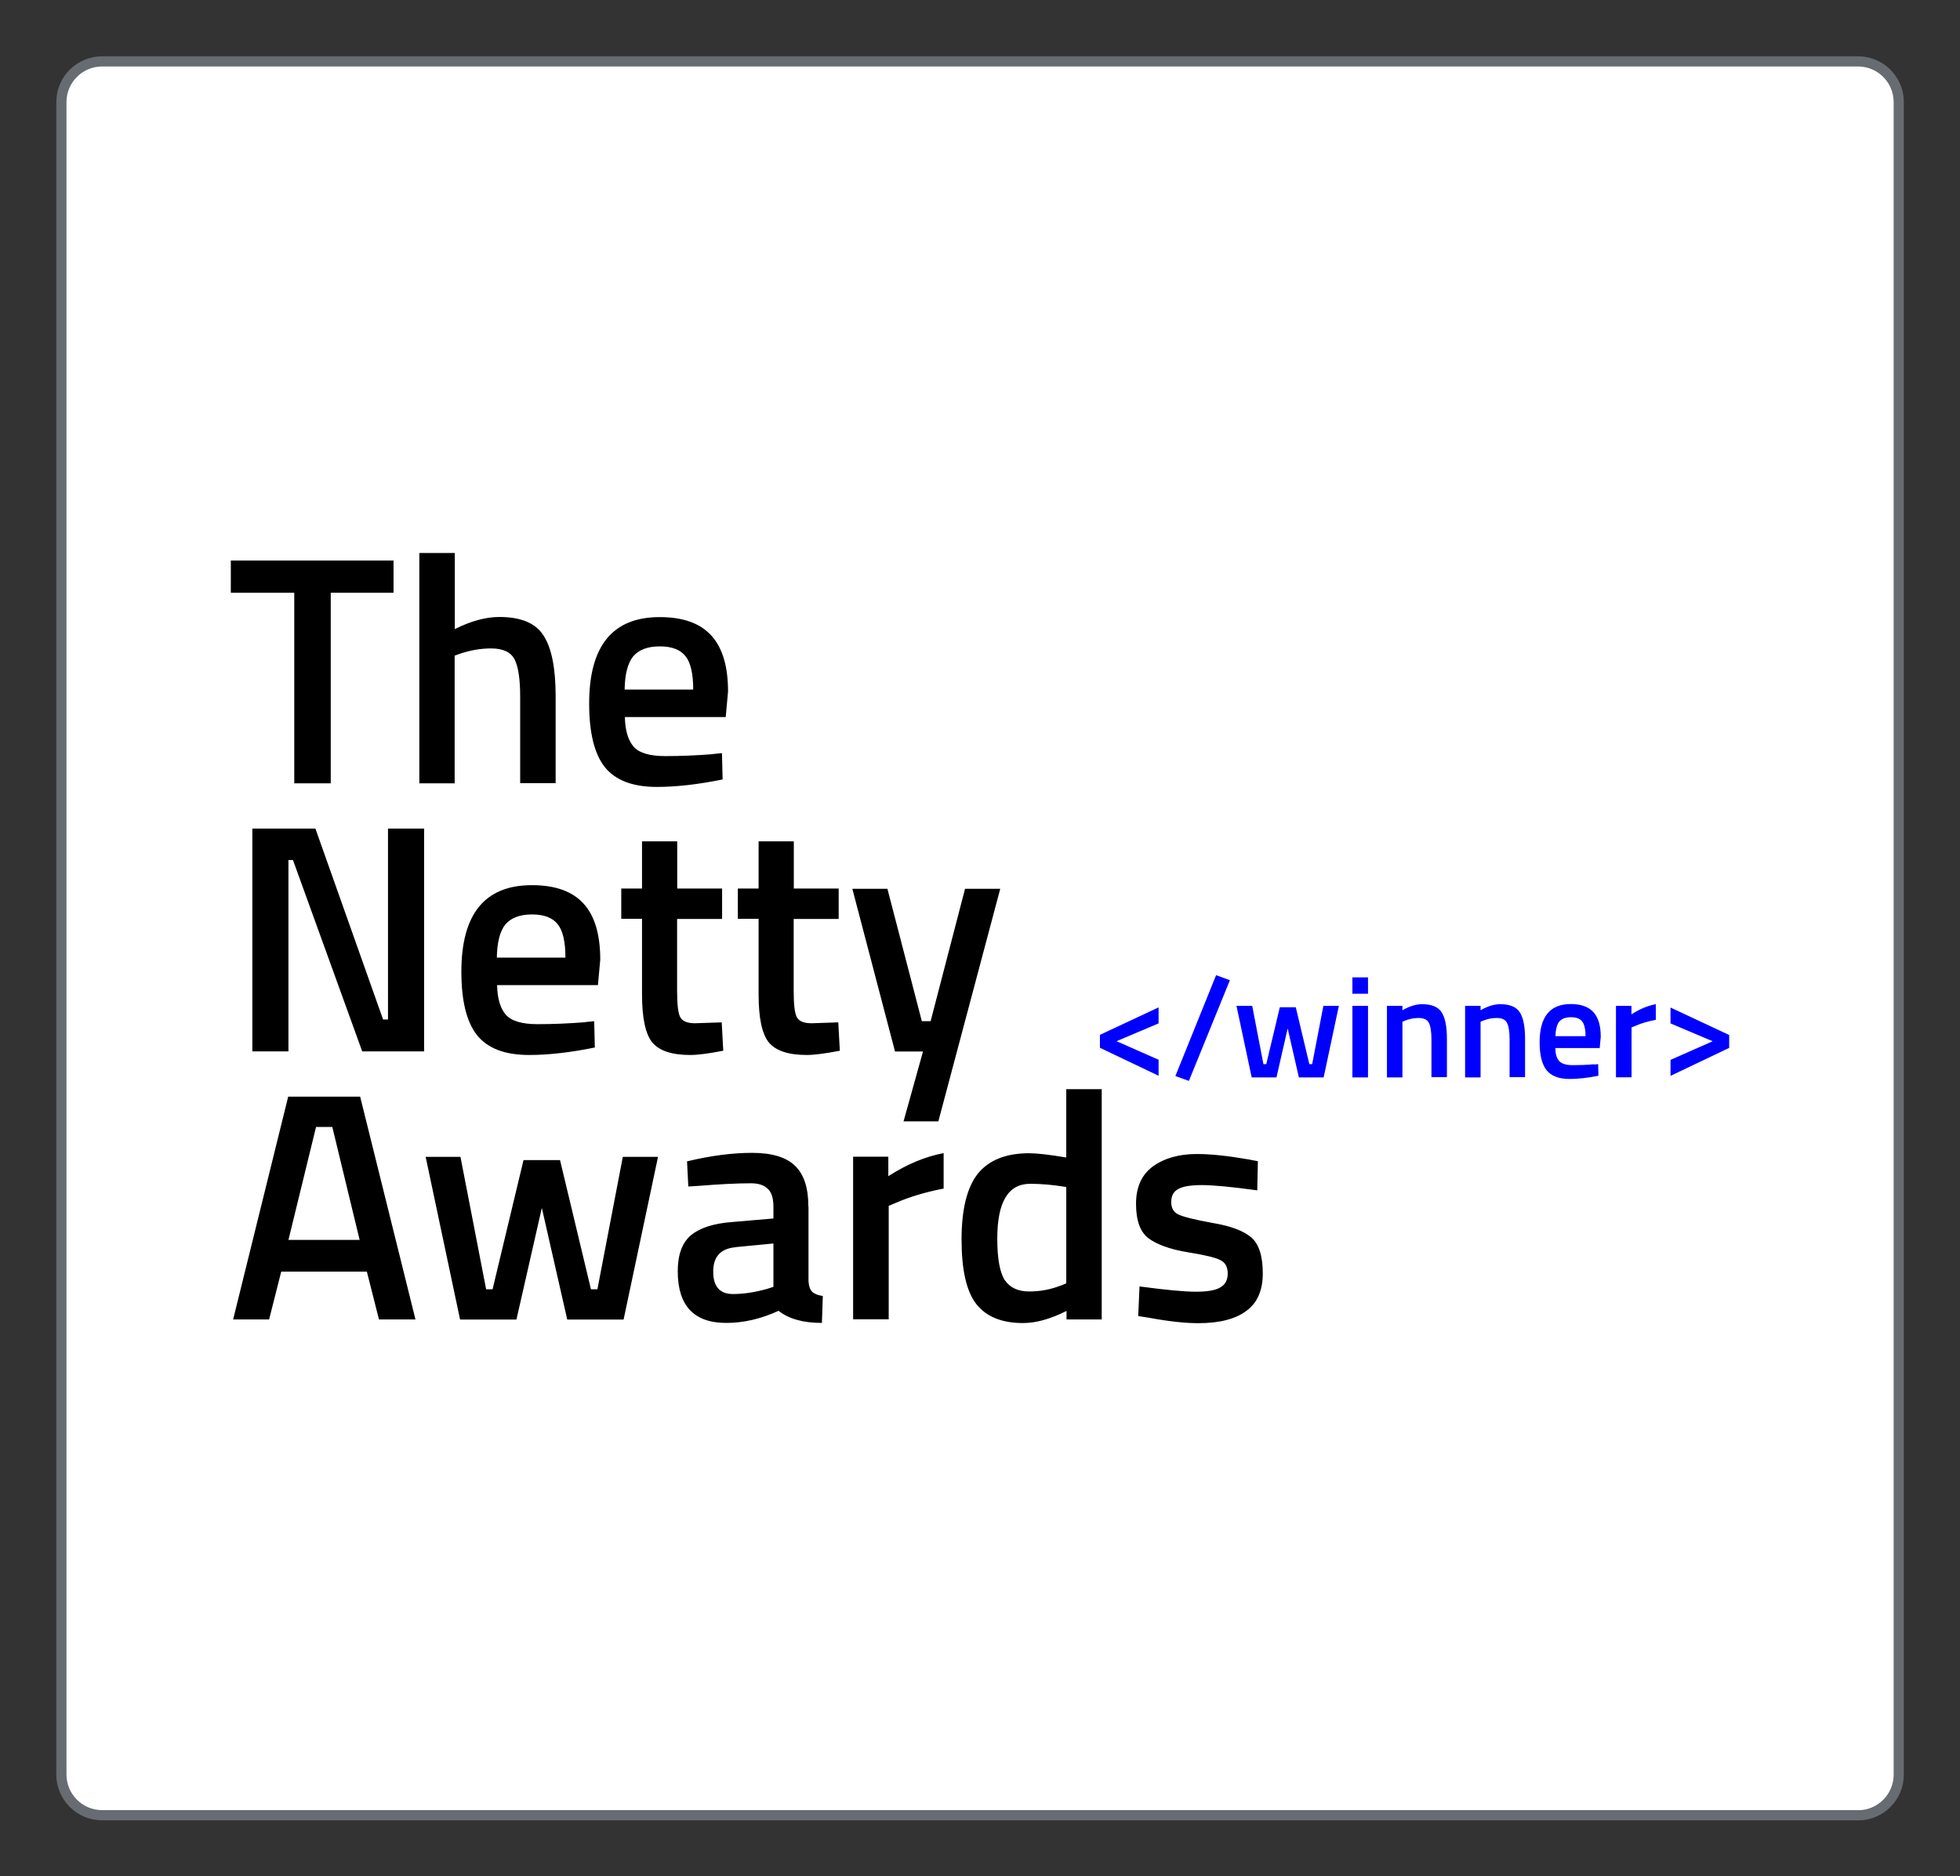
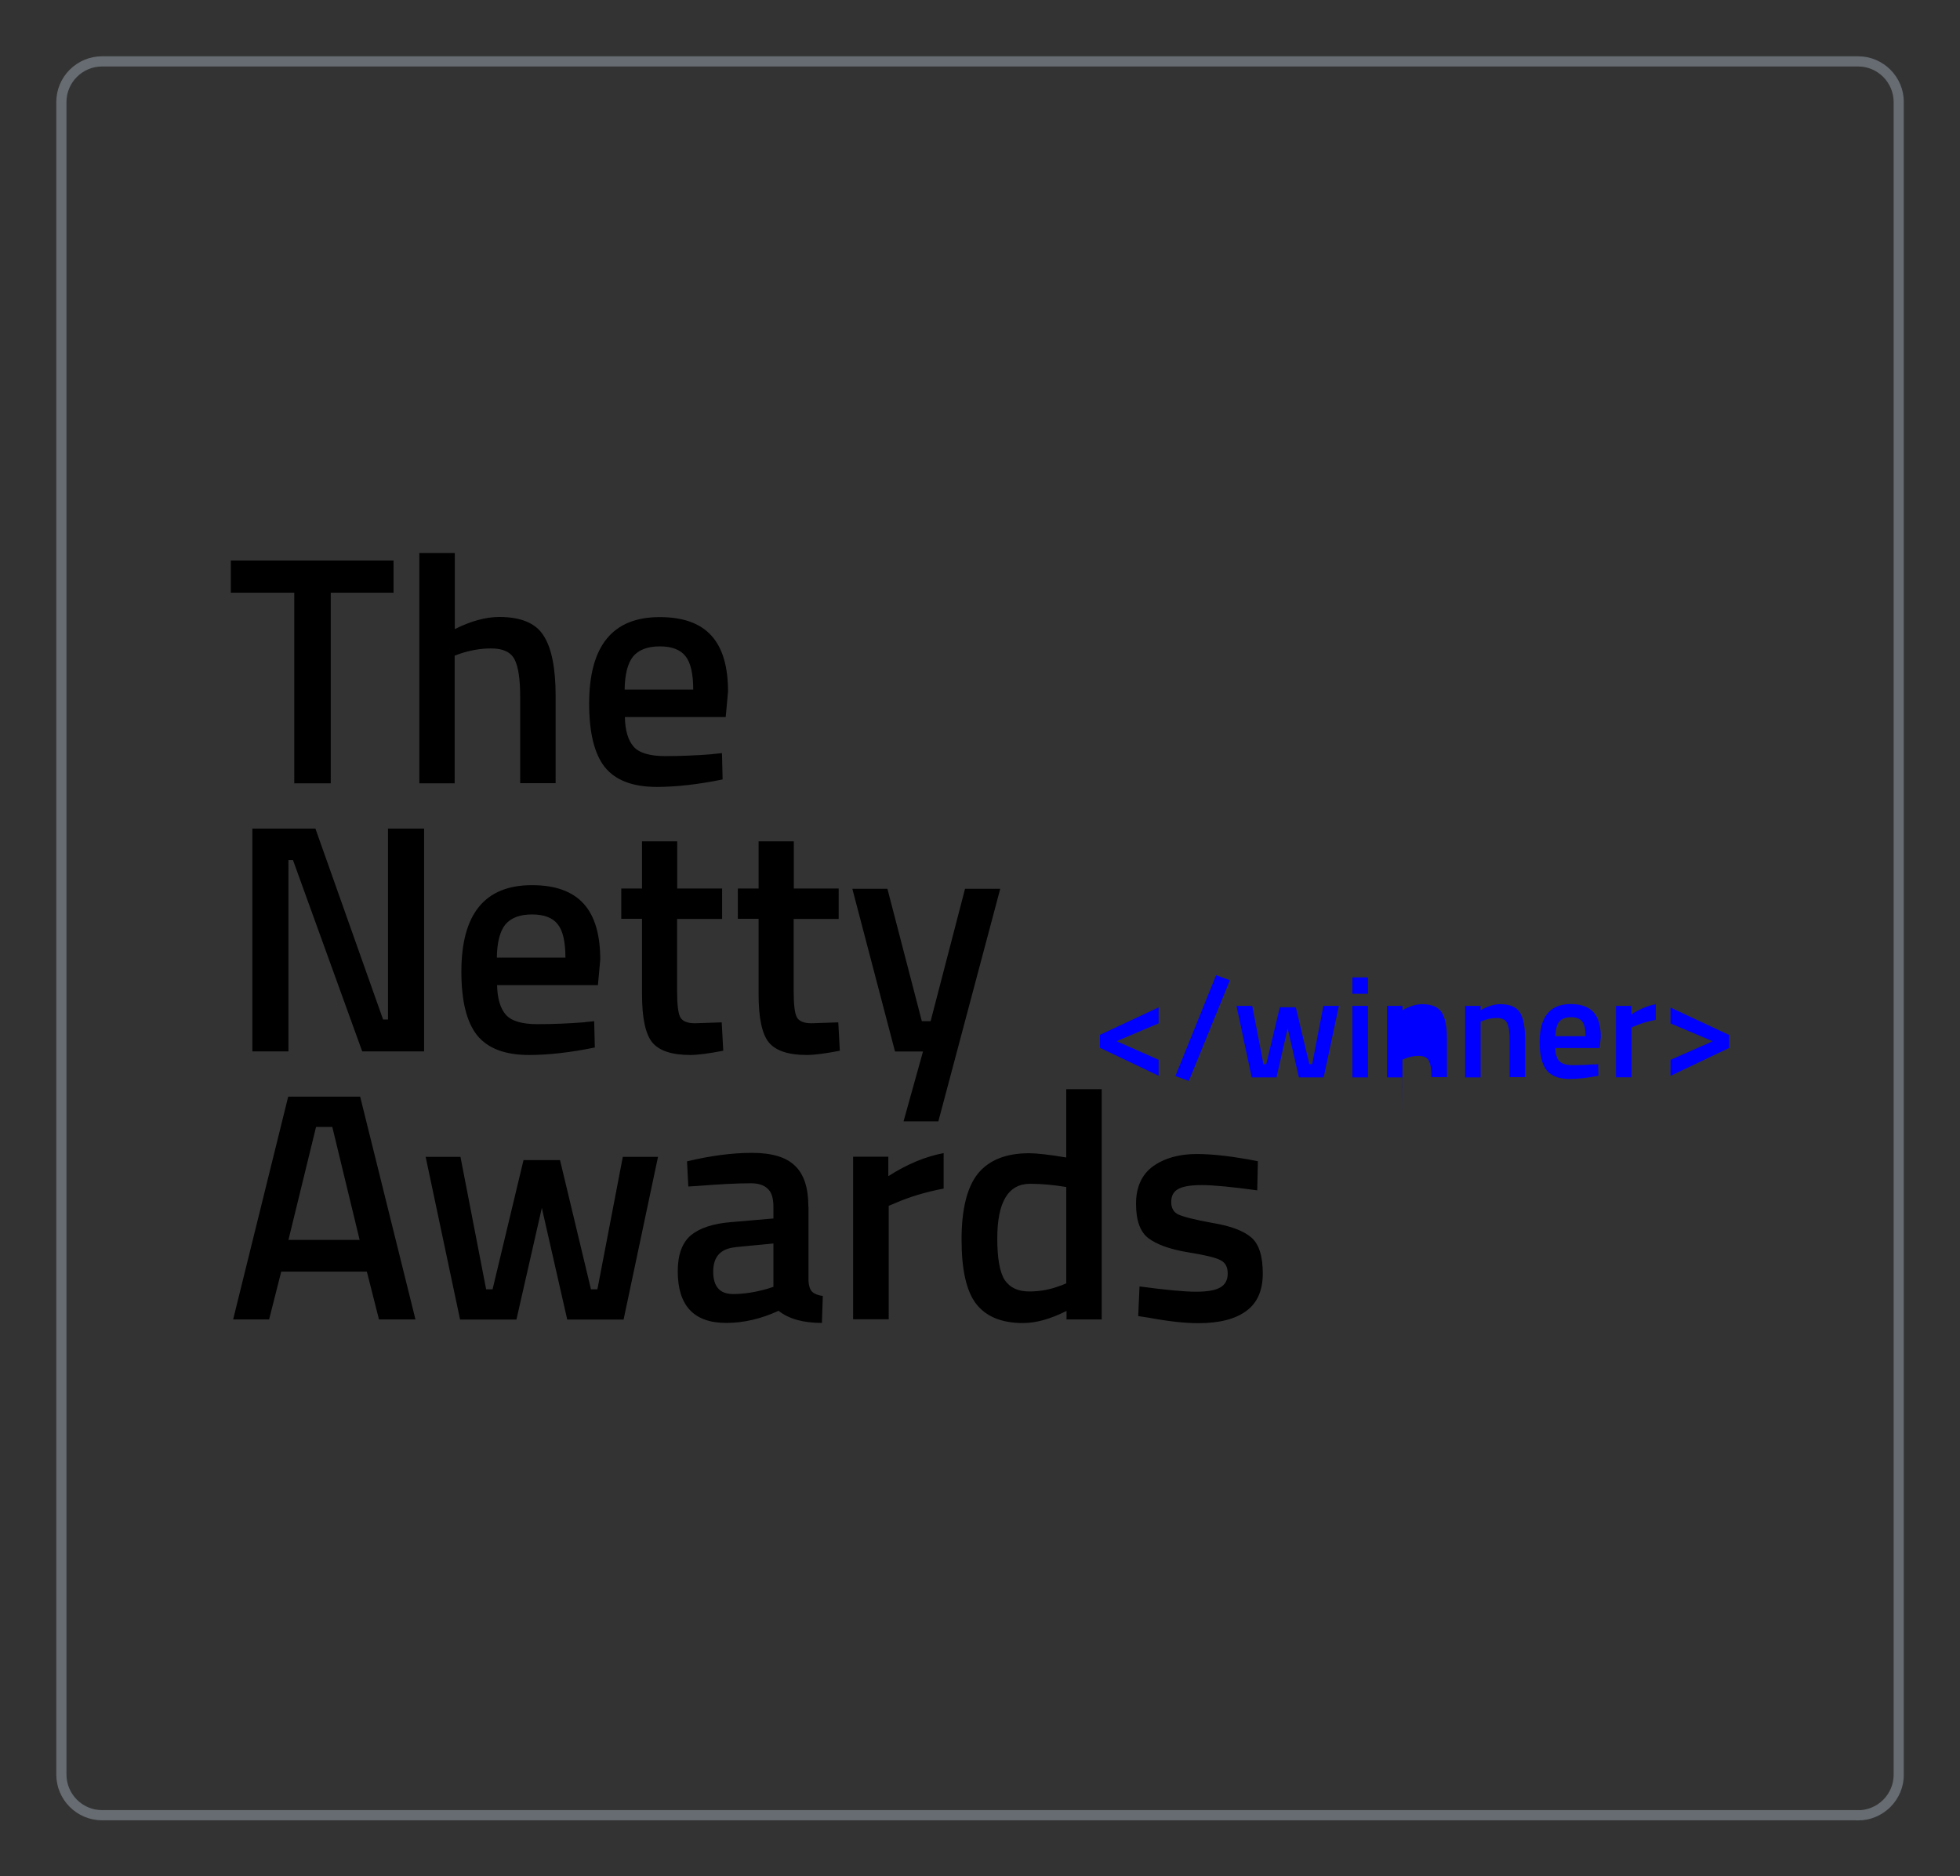
<svg xmlns="http://www.w3.org/2000/svg" id="Layer_1" data-name="Layer 1" viewBox="0 0 152 145.5">
  <rect x="0" y="0" width="152" height="145.5" fill="#333333" stroke="none" />
  <defs>
    <style>
      .cls-1, .cls-2 {
        fill: none;
      }

      .cls-3 {
        fill: blue;
      }

      .cls-2 {
        stroke: #666c71;
        stroke-miterlimit: 10;
        stroke-width: .79px;
      }

      .cls-4 {
        fill: #fff;
      }

      .cls-5 {
        clip-path: url(#clippath);
      }
    </style>
    <clipPath id="clippath">
      <rect class="cls-1" x="4.36" y="4.36" width="143.28" height="136.82" />
    </clipPath>
  </defs>
-   <path class="cls-4" d="M144.08,140.78H7.92c-1.75,0-3.16-1.42-3.16-3.16V7.92c0-1.75,1.42-3.16,3.16-3.16h136.17c1.75,0,3.16,1.42,3.16,3.16v129.71c0,1.75-1.42,3.16-3.16,3.16h0Z" />
  <g class="cls-5">
    <path class="cls-2" d="M144.08,140.78H7.92c-1.75,0-3.16-1.42-3.16-3.16V7.92c0-1.75,1.42-3.16,3.16-3.16h136.17c1.75,0,3.16,1.42,3.16,3.16v129.71c0,1.75-1.42,3.16-3.16,3.16h0Z" />
  </g>
  <g>
    <path d="M17.9,45.97v-2.5h12.62v2.5h-4.87v14.78h-2.83v-14.78h-4.92ZM35.27,60.75h-2.75v-17.86h2.75v5.9c1.24-.62,2.4-.94,3.45-.94,1.68,0,2.83.48,3.43,1.44.62.94.94,2.51.94,4.69v6.76h-2.75v-6.69c0-1.36-.14-2.33-.43-2.9s-.89-.86-1.82-.86c-.81,0-1.61.14-2.42.41l-.41.15v9.89h0ZM55.28,58.48l.71-.07.05,2.04c-1.91.39-3.61.58-5.1.58-1.87,0-3.21-.51-4.04-1.54-.81-1.03-1.21-2.67-1.21-4.92,0-4.48,1.82-6.71,5.47-6.71s5.3,1.93,5.3,5.78l-.18,1.97h-7.82c.02,1.04.25,1.81.68,2.3s1.26.73,2.45.73,2.42-.05,3.68-.15ZM53.76,53.49c0-1.24-.2-2.11-.6-2.6-.39-.5-1.05-.76-1.99-.76s-1.63.26-2.07.78c-.42.52-.64,1.38-.66,2.57h5.33ZM19.57,81.54v-17.28h4.89l5.25,14.81h.38v-14.81h2.8v17.28h-4.8l-5.37-14.84h-.35v14.84h-2.8,0ZM45.37,79.27l.71-.07.05,2.04c-1.91.39-3.61.58-5.1.58-1.87,0-3.21-.51-4.04-1.54-.81-1.03-1.21-2.67-1.21-4.92,0-4.48,1.82-6.71,5.47-6.71s5.3,1.93,5.3,5.78l-.18,1.97h-7.82c.02,1.04.25,1.81.68,2.3s1.26.73,2.45.73,2.42-.05,3.68-.15h0ZM43.85,74.28c0-1.24-.2-2.11-.6-2.6-.39-.5-1.05-.76-1.99-.76s-1.63.26-2.07.78c-.42.52-.64,1.38-.66,2.57,0,0,5.33,0,5.33,0ZM55.99,71.27h-3.48v5.55c0,1.03.07,1.71.23,2.04s.54.5,1.16.5l2.07-.07.12,2.2c-1.13.22-1.98.33-2.57.33-1.43,0-2.41-.33-2.95-.99-.52-.66-.78-1.89-.78-3.71v-5.86h-1.61v-2.35h1.61v-3.66h2.73v3.66h3.48v2.35h0ZM65.03,71.27h-3.48v5.55c0,1.03.07,1.71.23,2.04s.54.5,1.16.5l2.07-.07.12,2.2c-1.13.22-1.98.33-2.57.33-1.43,0-2.41-.33-2.95-.99-.52-.66-.78-1.89-.78-3.71v-5.86h-1.61v-2.35h1.61v-3.66h2.73v3.66h3.48v2.35h0ZM66.12,68.93h2.7l2.67,10.27h.68l2.67-10.27h2.73l-4.8,18.04h-2.7l1.51-5.42h-2.17l-3.31-12.62ZM18.08,102.33l4.27-17.28h5.58l4.29,17.28h-2.83l-.94-3.71h-6.64l-.94,3.71h-2.8ZM24.51,87.4l-2.14,8.76h5.52l-2.12-8.76s-1.26,0-1.26,0ZM33.01,89.72h2.7l1.99,10.27h.5l2.4-10.02h2.83l2.4,10.02h.5l1.97-10.27h2.73l-2.67,12.62h-4.37l-1.97-8.66-1.97,8.66h-4.37s-2.67-12.62-2.67-12.62ZM62.7,93.6v5.75c.02.37.11.65.28.83.18.17.46.28.83.33l-.07,2.09c-1.45,0-2.57-.31-3.36-.94-1.35.62-2.7.94-4.06.94-2.51,0-3.76-1.34-3.76-4.01,0-1.28.34-2.2,1.01-2.78.69-.57,1.74-.92,3.15-1.03l3.26-.28v-.91c0-.67-.15-1.15-.46-1.41-.28-.27-.71-.41-1.29-.41-1.08,0-2.42.07-4.04.2l-.81.05-.1-1.95c1.83-.44,3.52-.66,5.05-.66s2.66.34,3.33,1.01c.69.66,1.03,1.71,1.03,3.15v.02ZM57.05,96.73c-1.16.1-1.74.73-1.74,1.89s.51,1.74,1.54,1.74c.84,0,1.73-.14,2.67-.41l.46-.15v-3.36l-2.92.28h0ZM66.16,102.33v-12.62h2.73v1.51c1.43-.92,2.86-1.52,4.29-1.79v2.75c-1.45.28-2.68.66-3.71,1.11l-.55.23v8.8h-2.76ZM85.44,84.47v17.86h-2.73v-.66c-1.23.62-2.35.94-3.38.94-1.65,0-2.86-.5-3.63-1.49-.76-.99-1.13-2.66-1.13-4.99s.42-4.04,1.26-5.1c.86-1.06,2.19-1.59,3.98-1.59.6,0,1.56.11,2.88.33v-5.3h2.75,0ZM82.26,99.71l.43-.18v-7.47c-1.01-.17-1.95-.25-2.8-.25-1.7,0-2.55,1.41-2.55,4.24,0,1.55.19,2.62.58,3.23.41.59,1.03.88,1.89.88s1.67-.15,2.45-.46h0ZM97.52,92.32c-1.98-.27-3.42-.41-4.32-.41s-1.51.11-1.87.33c-.34.2-.5.53-.5.99s.18.78.55.96c.39.18,1.28.41,2.67.66,1.41.23,2.41.62,3,1.13.59.52.88,1.45.88,2.78s-.43,2.3-1.29,2.92c-.84.62-2.07.94-3.71.94-1.03,0-2.32-.14-3.88-.43l-.78-.12.1-2.3c2.02.27,3.47.41,4.37.41s1.52-.11,1.89-.33c.39-.22.58-.58.58-1.08s-.18-.85-.55-1.03c-.35-.2-1.22-.41-2.6-.63-1.36-.23-2.36-.6-3-1.08-.64-.49-.96-1.38-.96-2.67s.44-2.26,1.31-2.9c.89-.64,2.03-.96,3.4-.96,1.08,0,2.4.14,3.96.41l.78.15-.05,2.3v-.02Z" />
-     <path class="cls-3" d="M89.85,79.37l-3.26,1.38,3.26,1.44v1.24l-4.55-2.17v-1l4.55-2.13v1.23ZM91.15,83.46l3.16-7.83,1.07.39-3.18,7.81-1.05-.38h0ZM95.92,78.01h1.19l.87,4.52h.22l1.05-4.41h1.24l1.05,4.41h.22l.87-4.52h1.2l-1.18,5.55h-1.92l-.87-3.8-.87,3.8h-1.92l-1.18-5.55h0ZM104.88,83.56v-5.55h1.21v5.55h-1.21ZM104.88,77.07v-1.27h1.21v1.27h-1.21ZM108.77,83.56h-1.21v-5.55h1.2v.34c.54-.31,1.05-.47,1.53-.47.74,0,1.24.21,1.51.63.27.41.41,1.1.41,2.06v2.97h-1.2v-2.94c0-.6-.07-1.02-.2-1.27-.12-.25-.39-.38-.79-.38-.38,0-.74.07-1.09.22l-.17.07v4.31h0ZM114.83,83.56h-1.21v-5.55h1.2v.34c.54-.31,1.05-.47,1.53-.47.74,0,1.24.21,1.51.63.27.41.41,1.1.41,2.06v2.97h-1.2v-2.94c0-.6-.07-1.02-.2-1.27-.12-.25-.39-.38-.79-.38-.38,0-.74.07-1.09.22l-.17.07v4.31h0ZM123.63,82.56l.31-.03.02.9c-.84.17-1.59.25-2.24.25-.82,0-1.42-.23-1.78-.68-.36-.45-.54-1.18-.54-2.17,0-1.97.8-2.96,2.41-2.96s2.33.85,2.33,2.54l-.08.87h-3.44c0,.46.1.79.3,1.01s.55.32,1.08.32,1.07-.02,1.62-.07h0ZM122.96,80.37c0-.55-.09-.93-.26-1.15-.17-.22-.46-.33-.87-.33s-.72.12-.91.34c-.18.23-.28.61-.29,1.13h2.34,0ZM125.32,83.56v-5.55h1.2v.66c.63-.41,1.26-.67,1.89-.79v1.21c-.63.12-1.18.29-1.63.49l-.25.1v3.87h-1.21ZM132.81,80.75l-3.26-1.38v-1.23l4.55,2.13v1l-4.55,2.17v-1.24s3.26-1.44,3.26-1.44Z" />
+     <path class="cls-3" d="M89.85,79.37l-3.26,1.38,3.26,1.44v1.24l-4.55-2.17v-1l4.55-2.13v1.23ZM91.15,83.46l3.16-7.83,1.07.39-3.18,7.81-1.05-.38h0ZM95.92,78.01h1.19l.87,4.52h.22l1.05-4.41h1.24l1.05,4.41h.22l.87-4.52h1.2l-1.18,5.55h-1.92l-.87-3.8-.87,3.8h-1.92l-1.18-5.55h0ZM104.88,83.56v-5.55h1.21v5.55h-1.21ZM104.88,77.07v-1.27h1.21v1.27h-1.21ZM108.77,83.56h-1.21v-5.55h1.2v.34c.54-.31,1.05-.47,1.53-.47.74,0,1.24.21,1.51.63.27.41.41,1.1.41,2.06v2.97h-1.2c0-.6-.07-1.02-.2-1.27-.12-.25-.39-.38-.79-.38-.38,0-.74.07-1.09.22l-.17.07v4.31h0ZM114.83,83.56h-1.21v-5.55h1.2v.34c.54-.31,1.05-.47,1.53-.47.74,0,1.24.21,1.51.63.27.41.41,1.1.41,2.06v2.97h-1.2v-2.94c0-.6-.07-1.02-.2-1.27-.12-.25-.39-.38-.79-.38-.38,0-.74.07-1.09.22l-.17.07v4.31h0ZM123.63,82.56l.31-.03.02.9c-.84.17-1.59.25-2.24.25-.82,0-1.42-.23-1.78-.68-.36-.45-.54-1.18-.54-2.17,0-1.97.8-2.96,2.41-2.96s2.33.85,2.33,2.54l-.08.87h-3.44c0,.46.1.79.3,1.01s.55.32,1.08.32,1.07-.02,1.62-.07h0ZM122.96,80.37c0-.55-.09-.93-.26-1.15-.17-.22-.46-.33-.87-.33s-.72.12-.91.34c-.18.23-.28.61-.29,1.13h2.34,0ZM125.32,83.56v-5.55h1.2v.66c.63-.41,1.26-.67,1.89-.79v1.21c-.63.12-1.18.29-1.63.49l-.25.1v3.87h-1.21ZM132.81,80.75l-3.26-1.38v-1.23l4.55,2.13v1l-4.55,2.17v-1.24s3.26-1.44,3.26-1.44Z" />
  </g>
</svg>